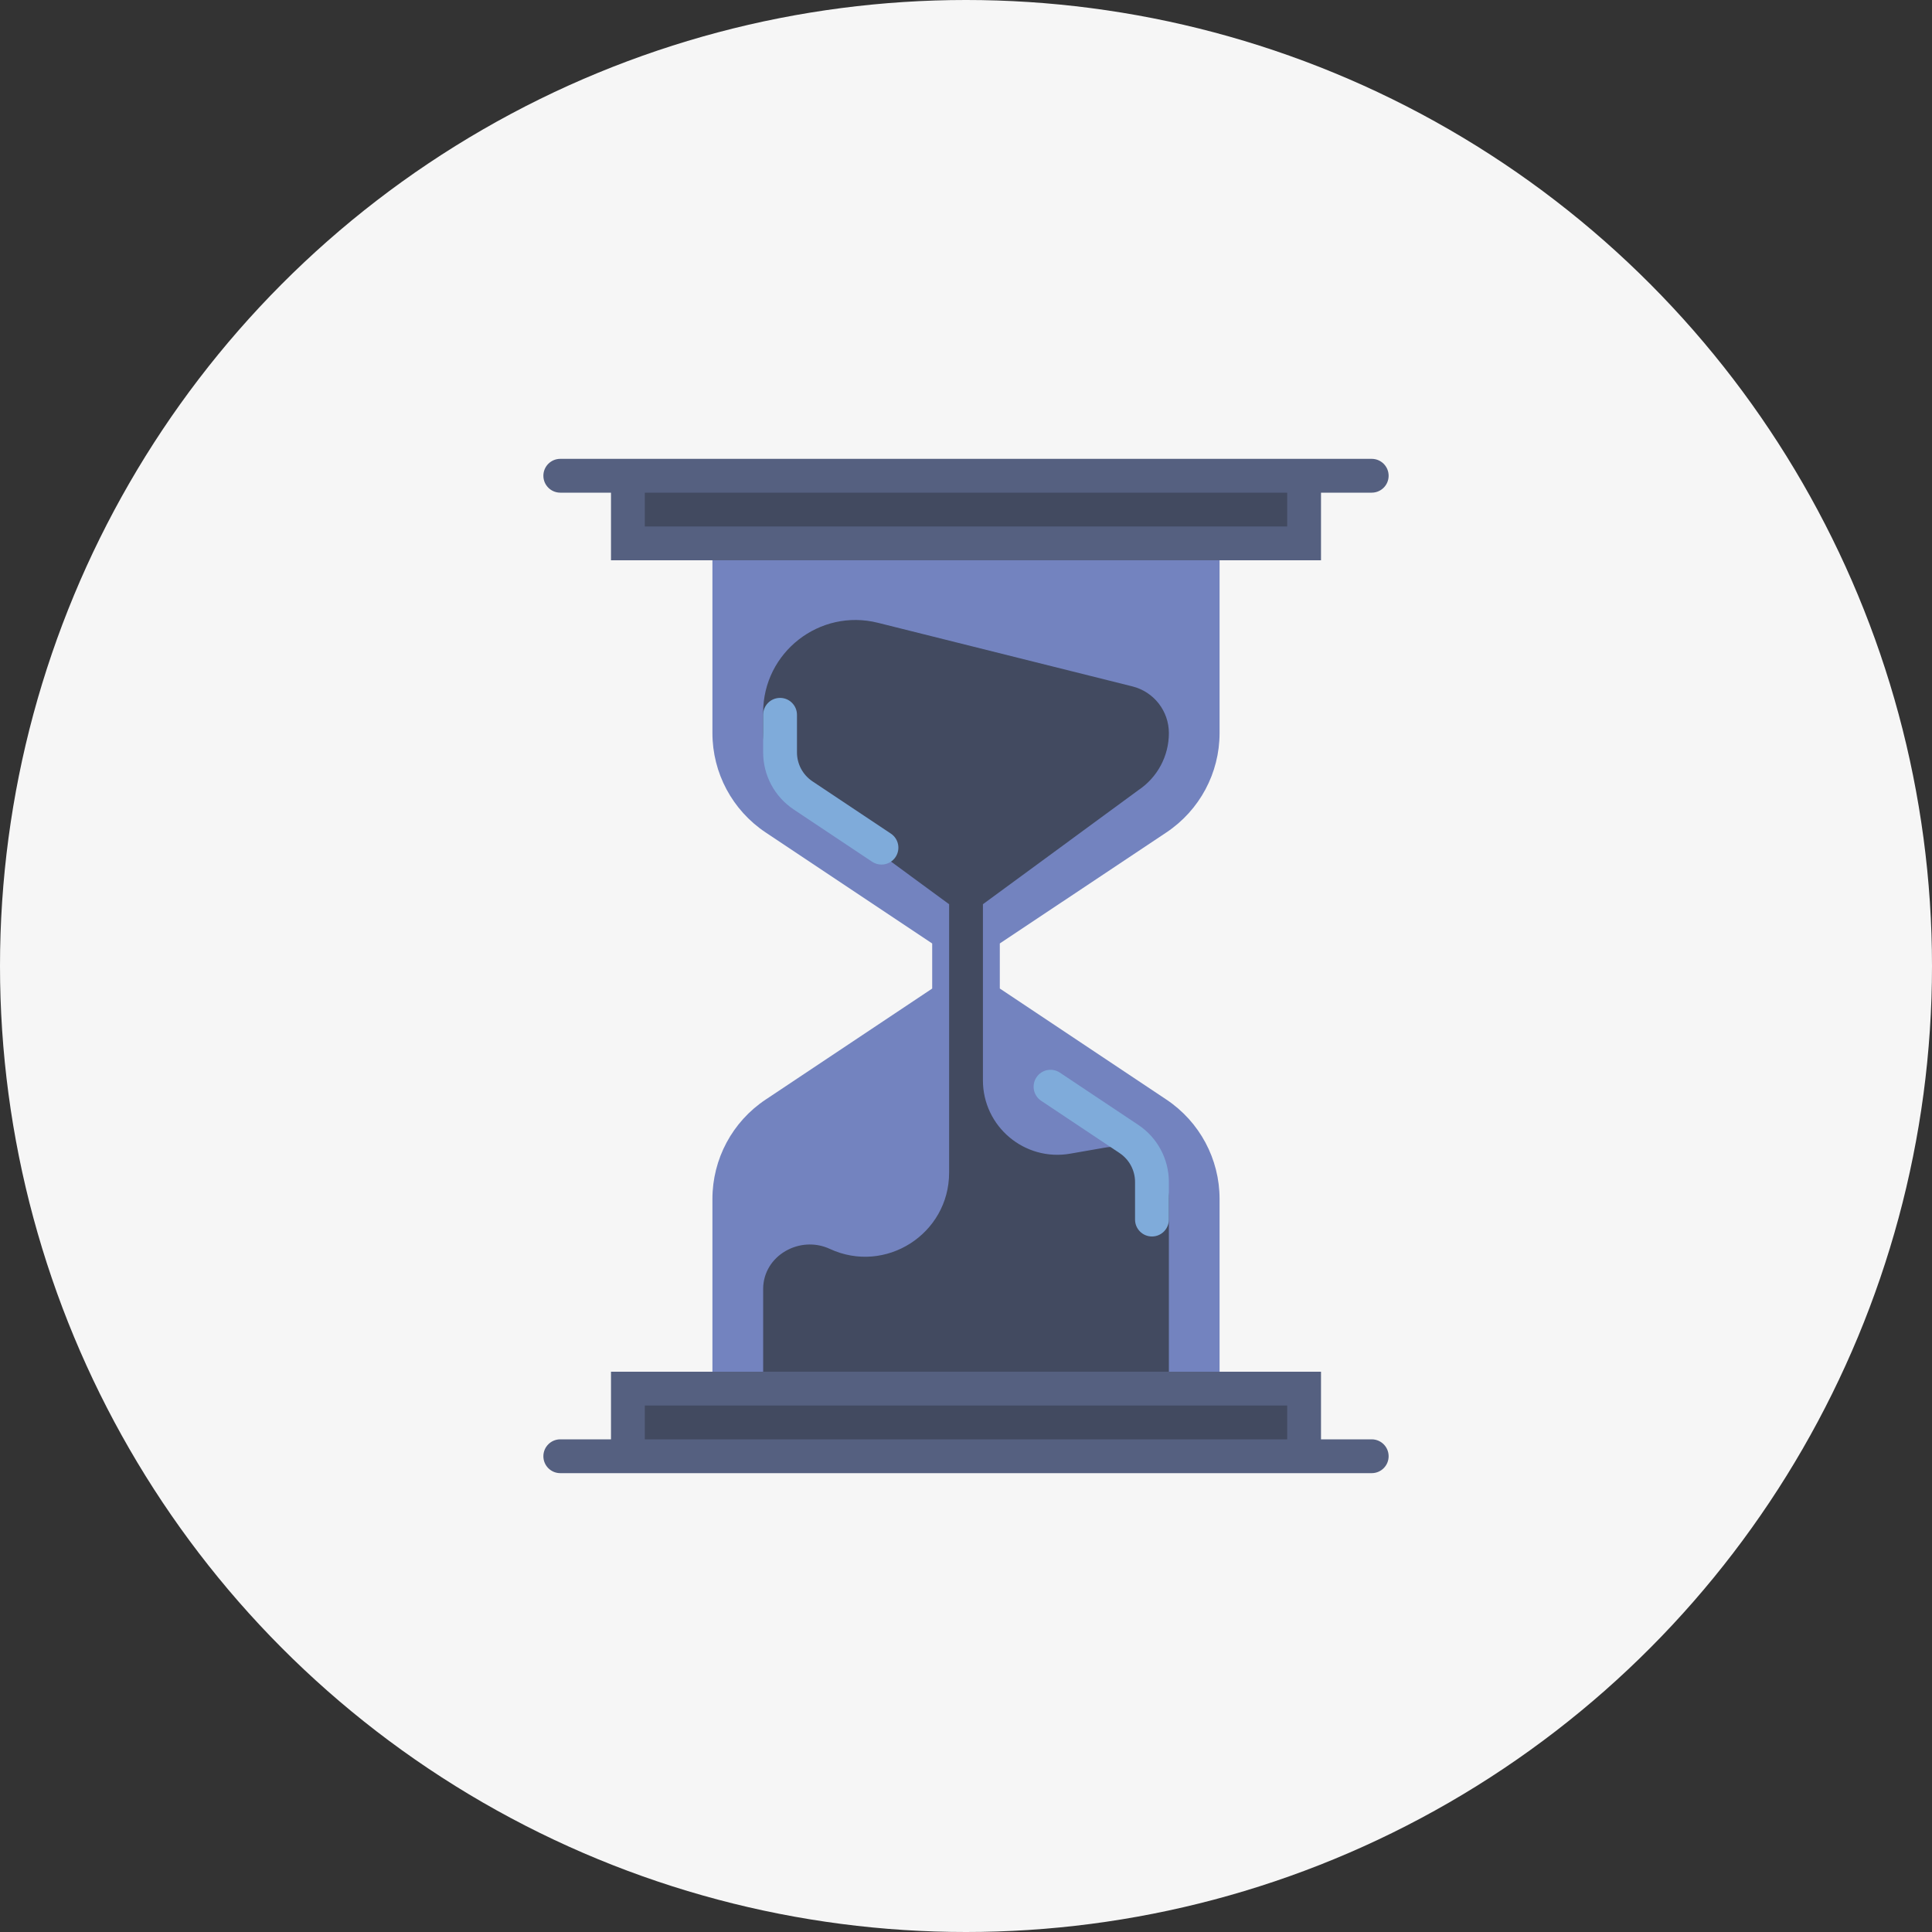
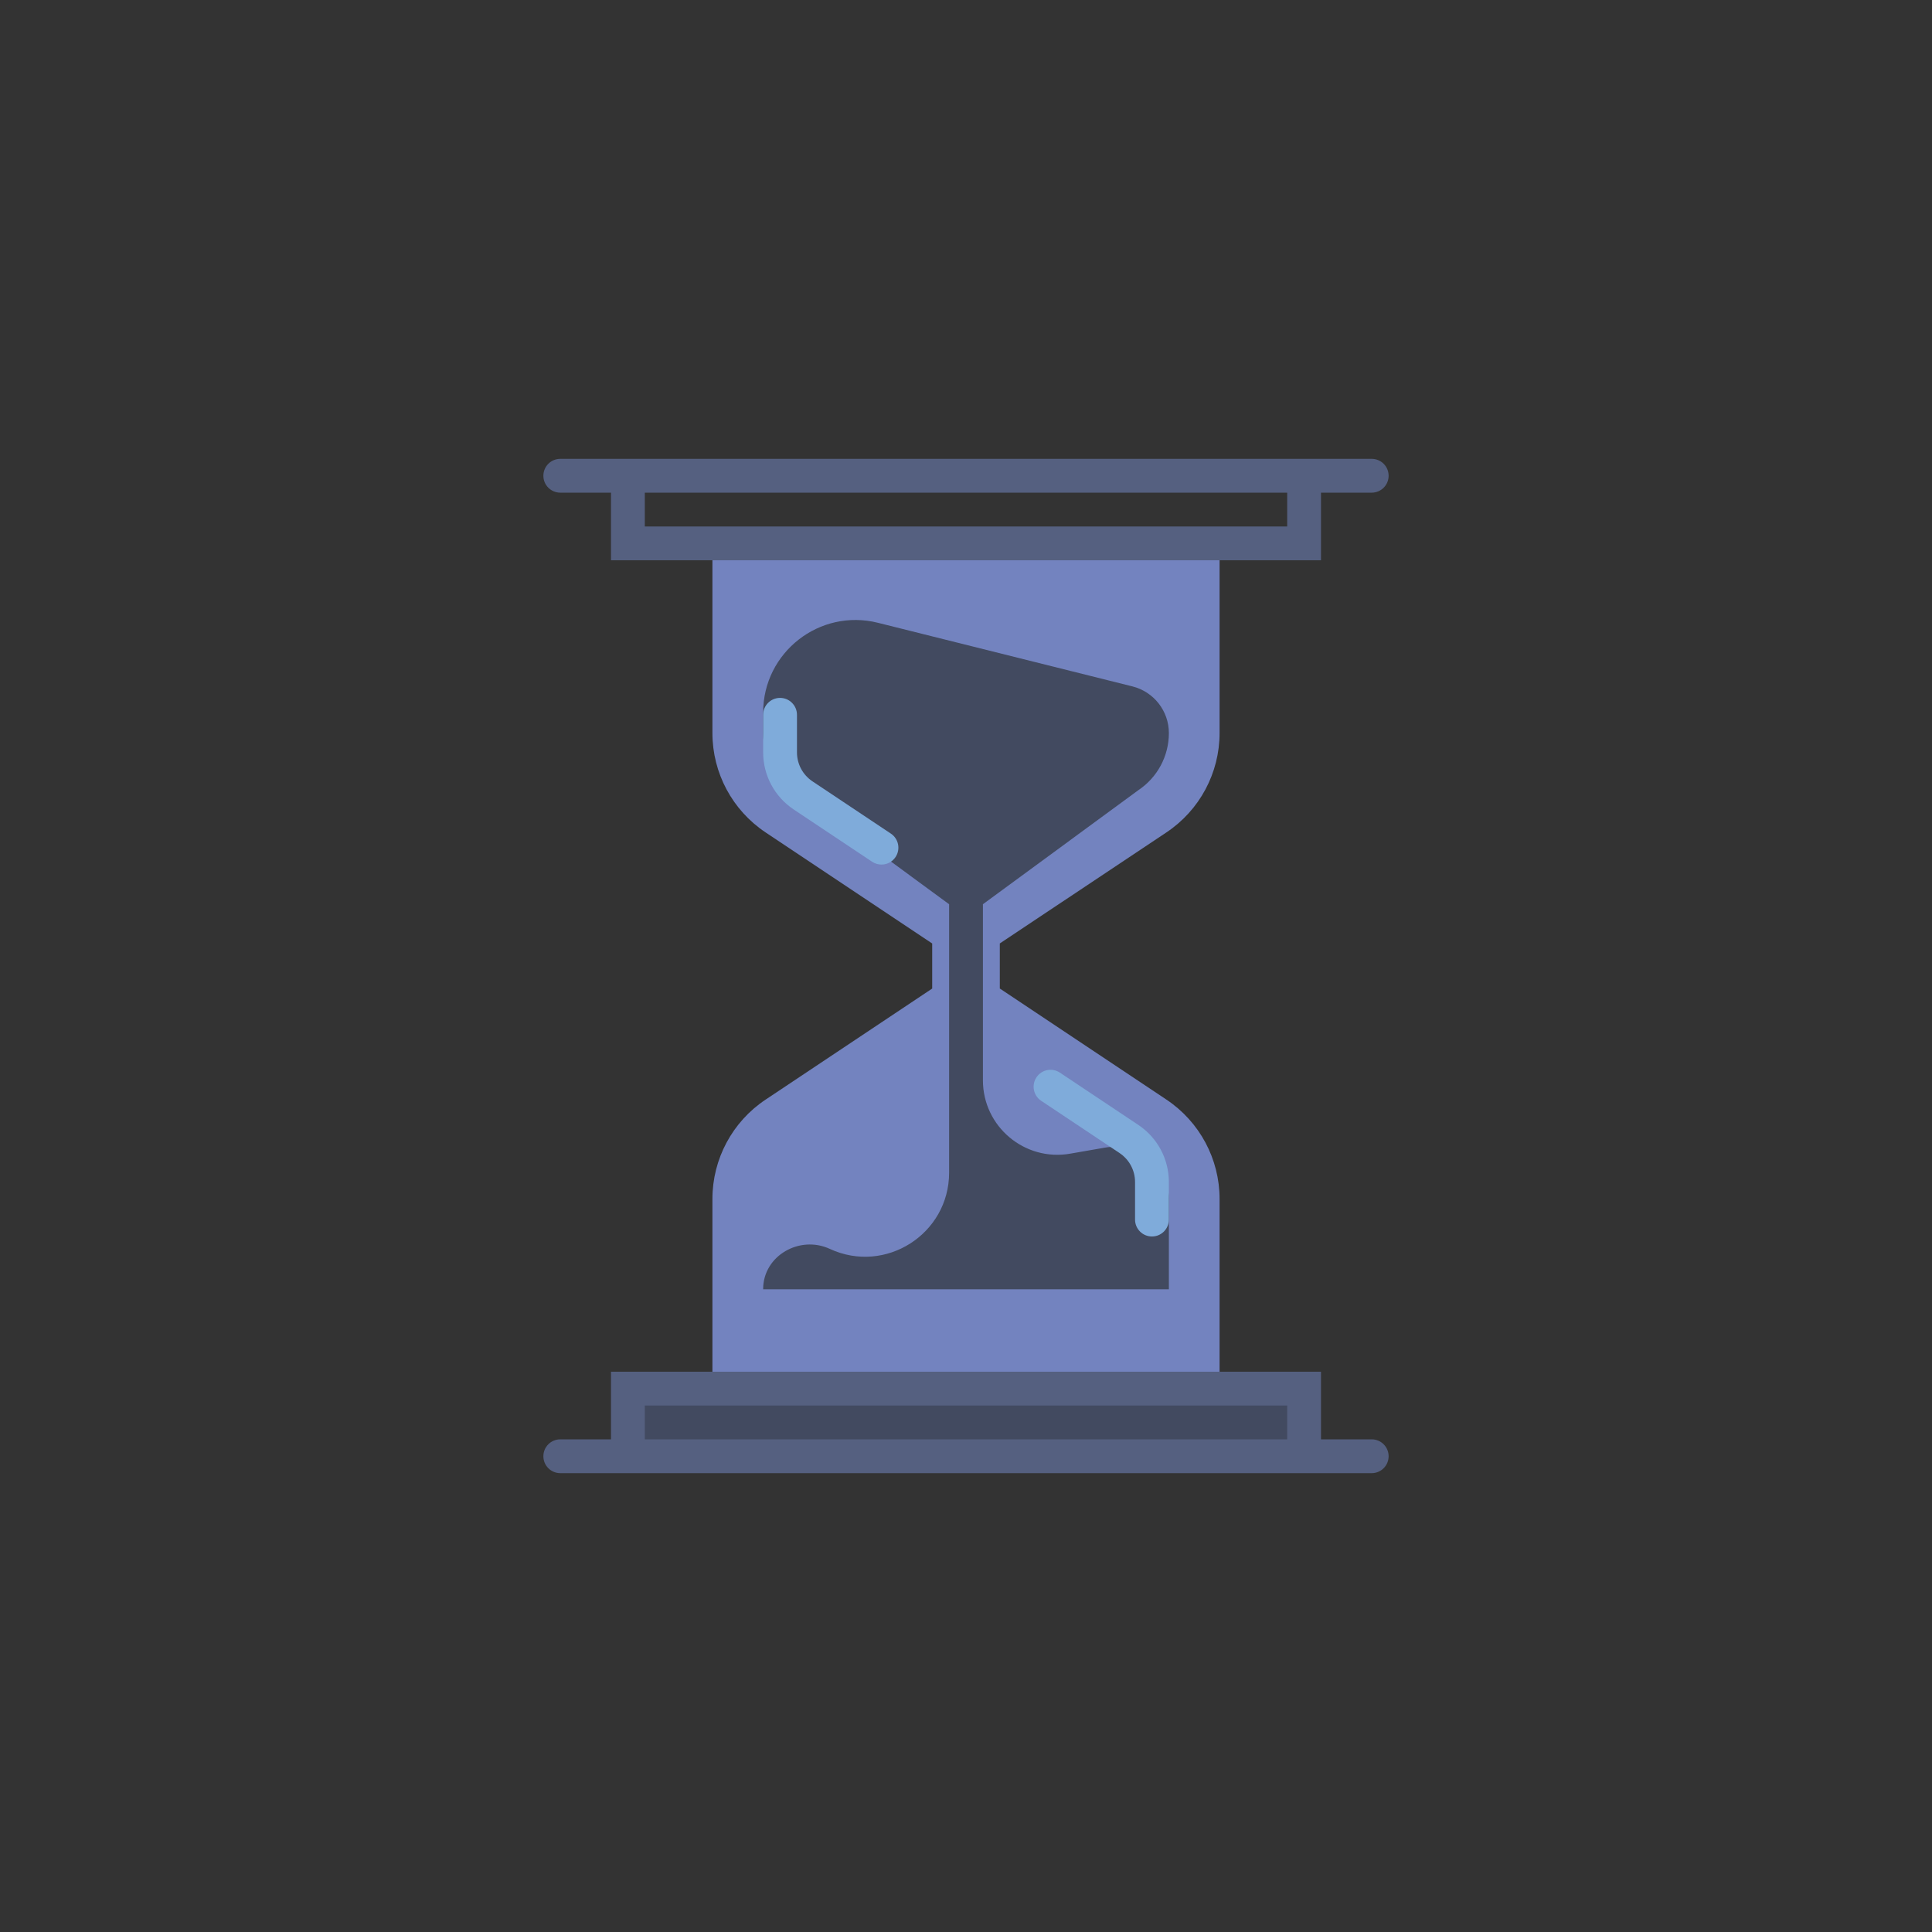
<svg xmlns="http://www.w3.org/2000/svg" width="100" height="100" viewBox="0 0 100 100" fill="none">
  <rect x="0" y="0" width="100" height="100" fill="#333333" stroke="none" />
-   <circle cx="50" cy="50" r="50" fill="#F6F6F6" />
  <path d="M60.375 43.084C62.093 41.938 63.125 40.009 63.125 37.944V28.125H36.875V37.944C36.875 40.009 37.907 41.938 39.625 43.084L48.25 48.834V51.167L39.625 56.917C37.907 58.062 36.875 59.991 36.875 62.056V71.875H63.125V62.056C63.125 59.991 62.093 58.062 60.375 56.916L51.75 51.166V48.833L60.375 43.084Z" fill="#7383BF" />
-   <path d="M58.919 40.9C59.909 40.239 60.501 39.134 60.501 37.945C60.501 36.802 59.723 35.806 58.614 35.528L45.443 32.236C42.425 31.48 39.501 33.763 39.501 36.875V37.945C39.501 39.134 40.092 40.239 41.083 40.9L49.126 46.803V60.695C49.126 63.871 45.832 65.977 42.95 64.642C41.398 63.924 39.518 64.987 39.501 66.698C39.501 66.71 39.501 66.721 39.501 66.733V71.875H60.501V62.055C60.501 62.042 60.501 62.031 60.501 62.019C60.485 60.329 58.849 59.112 57.184 59.402L55.391 59.714C53.033 60.124 50.876 58.31 50.876 55.917V46.803L58.919 40.9Z" fill="#424A60" />
+   <path d="M58.919 40.9C59.909 40.239 60.501 39.134 60.501 37.945C60.501 36.802 59.723 35.806 58.614 35.528L45.443 32.236C42.425 31.48 39.501 33.763 39.501 36.875V37.945C39.501 39.134 40.092 40.239 41.083 40.9L49.126 46.803V60.695C49.126 63.871 45.832 65.977 42.95 64.642C41.398 63.924 39.518 64.987 39.501 66.698C39.501 66.71 39.501 66.721 39.501 66.733H60.501V62.055C60.501 62.042 60.501 62.031 60.501 62.019C60.485 60.329 58.849 59.112 57.184 59.402L55.391 59.714C53.033 60.124 50.876 58.31 50.876 55.917V46.803L58.919 40.9Z" fill="#424A60" />
  <path d="M67.5 71.875H32.5V75.375H67.5V71.875Z" fill="#424A60" />
  <path d="M71 74.5H68.375V71H31.625V74.5H29C28.517 74.5 28.125 74.891 28.125 75.375C28.125 75.859 28.517 76.25 29 76.25H31.625H32.5H67.5H68.375H71C71.483 76.25 71.875 75.859 71.875 75.375C71.875 74.891 71.483 74.5 71 74.5ZM33.375 72.75H66.625V74.5H33.375V72.75Z" fill="#556080" />
-   <path d="M67.5 24.625H32.5V28.125H67.5V24.625Z" fill="#424A60" />
  <path d="M71 23.75H68.375H67.5H32.5H31.625H29C28.517 23.75 28.125 24.141 28.125 24.625C28.125 25.109 28.517 25.5 29 25.5H31.625V29H68.375V25.5H71C71.483 25.5 71.875 25.109 71.875 24.625C71.875 24.141 71.483 23.75 71 23.75ZM66.625 27.25H33.375V25.5H66.625V27.25Z" fill="#556080" />
  <path d="M45.625 44.75C45.458 44.75 45.289 44.702 45.14 44.603L41.082 41.898C40.092 41.238 39.501 40.134 39.501 38.942V36.998C39.501 36.514 39.892 36.123 40.376 36.123C40.858 36.123 41.251 36.514 41.251 36.998V38.942C41.251 39.546 41.551 40.106 42.053 40.442L46.111 43.147C46.513 43.416 46.621 43.958 46.353 44.361C46.185 44.614 45.907 44.75 45.625 44.75Z" fill="#7FABDA" />
  <path d="M59.625 64C59.142 64 58.75 63.609 58.75 63.125V61.181C58.75 60.577 58.45 60.016 57.947 59.681L53.889 56.976C53.488 56.707 53.379 56.164 53.647 55.762C53.916 55.359 54.457 55.251 54.861 55.52L58.919 58.225C59.908 58.885 60.5 59.99 60.5 61.181V63.125C60.5 63.609 60.108 64 59.625 64Z" fill="#7FABDA" />
</svg>